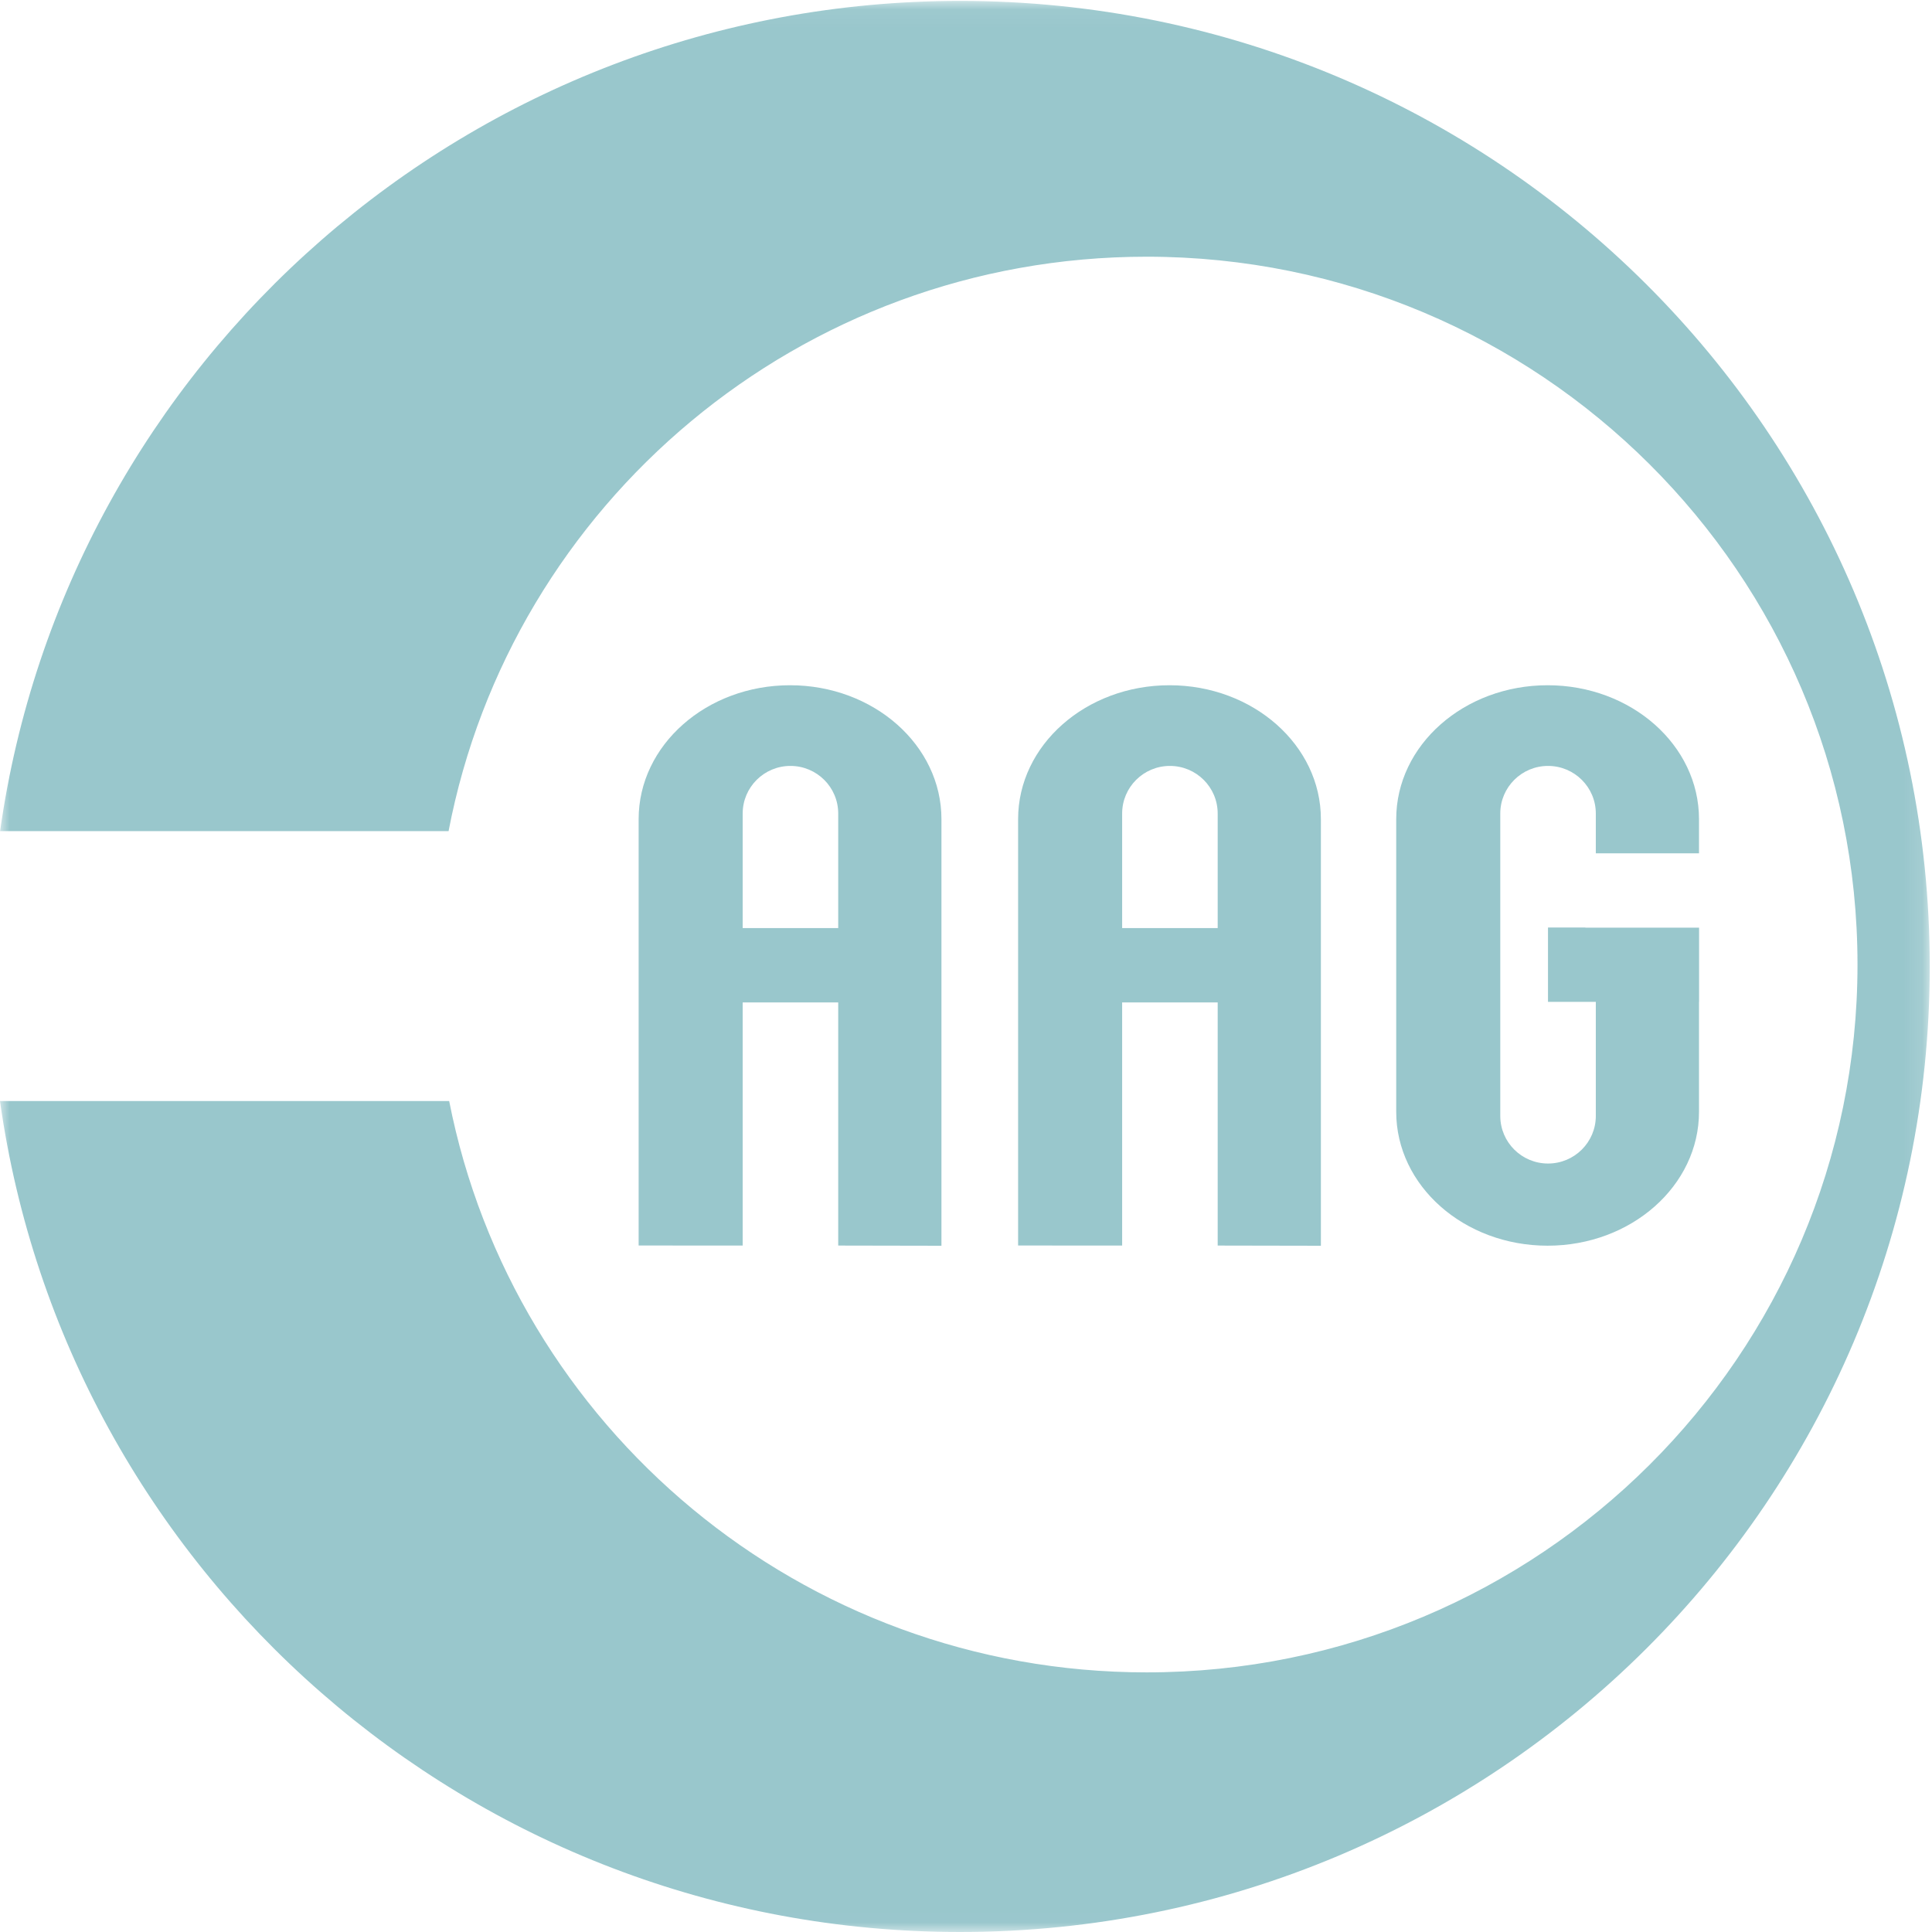
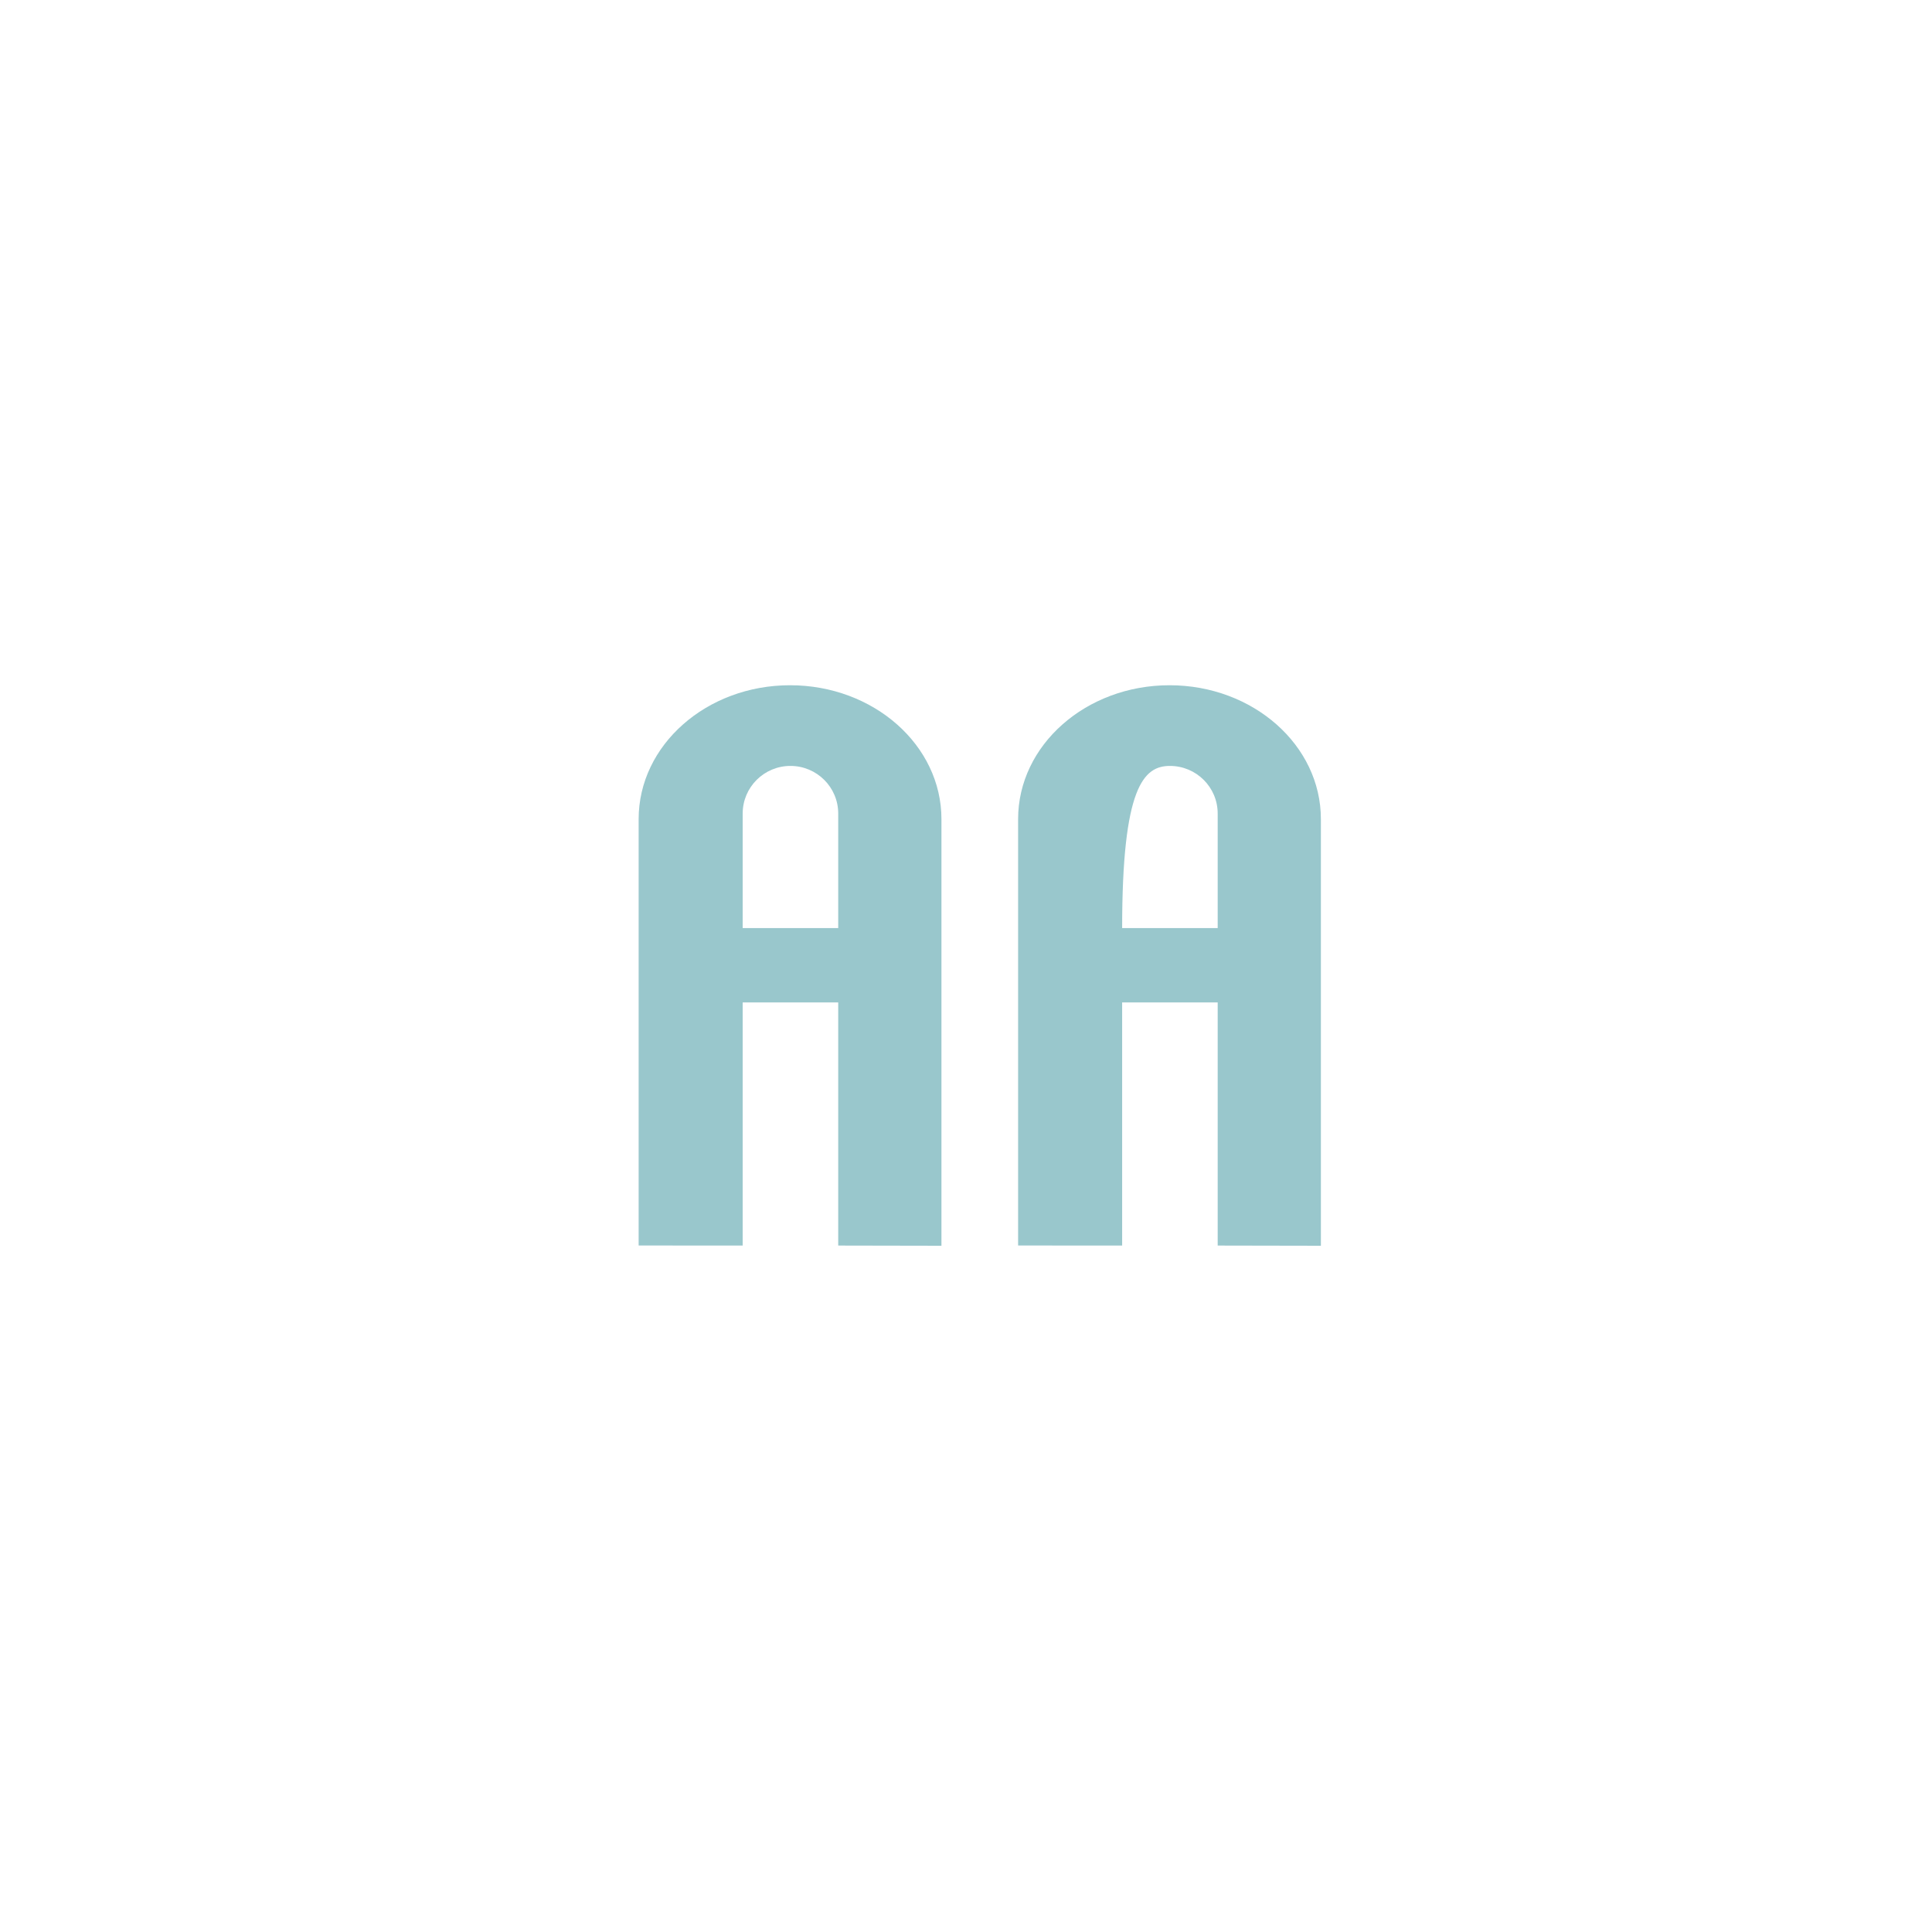
<svg xmlns="http://www.w3.org/2000/svg" xmlns:xlink="http://www.w3.org/1999/xlink" width="100px" height="100px" viewBox="0 0 100 100" version="1.1">
  <title>Logo Jong AAG - AAG-0@2x</title>
  <defs>
    <filter id="filter-1">
      <feColorMatrix in="SourceGraphic" type="matrix" values="0 0 0 0 0.196 0 0 0 0 0.247 0 0 0 0 0.282 0 0 0 1 0" />
    </filter>
-     <polygon id="path-2" points="0 99.988 99.883 99.988 99.883 0.047 0 0.047" />
  </defs>
  <g id="Landing" stroke="none" stroke-width="1" fill="none" fill-rule="evenodd" opacity="0.4">
    <g id="Logo-Jong-AAG---AAG-0" transform="translate(-618, -5232)" filter="url(#filter-1)">
      <g transform="translate(618, 5232)" id="Group">
        <g id="Fill-1-Clipped">
          <mask id="mask-3" fill="white">
            <use xlink:href="#path-2" />
          </mask>
          <g id="path-3" />
-           <path d="M49.697,0.047 C24.368,0.047 3.426,18.735 0.005,43.019 L23.218,43.019 C26.462,26.086 41.405,13.287 59.353,13.287 C79.672,13.287 96.144,29.69 96.144,49.924 C96.144,70.158 79.672,86.562 59.353,86.562 C41.462,86.562 26.557,73.843 23.249,56.99 L0,56.99 C3.404,81.293 24.355,100 49.697,100 C77.414,100 99.883,77.625 99.883,50.023 C99.883,22.422 77.414,0.047 49.697,0.047" id="Fill-1" fill="#007280" fill-rule="nonzero" mask="url(#mask-3)" />
        </g>
-         <path d="M68.369,64.48 L68.369,42.398 C68.369,38.571 64.861,35.468 60.533,35.468 C56.205,35.468 52.697,38.571 52.697,42.398 L52.697,64.467 L58.082,64.47 L58.082,51.885 L63.027,51.885 L63.027,64.47 L68.369,64.48 Z M60.554,39.644 C61.92,39.644 63.027,40.747 63.027,42.107 L63.027,48.038 L58.082,48.038 L58.082,42.107 C58.082,40.747 59.189,39.644 60.554,39.644 L60.554,39.644 Z" id="Fill-4" fill="#007280" fill-rule="nonzero" />
+         <path d="M68.369,64.48 L68.369,42.398 C68.369,38.571 64.861,35.468 60.533,35.468 C56.205,35.468 52.697,38.571 52.697,42.398 L52.697,64.467 L58.082,64.47 L58.082,51.885 L63.027,51.885 L63.027,64.47 L68.369,64.48 Z M60.554,39.644 C61.92,39.644 63.027,40.747 63.027,42.107 L63.027,48.038 L58.082,48.038 C58.082,40.747 59.189,39.644 60.554,39.644 L60.554,39.644 Z" id="Fill-4" fill="#007280" fill-rule="nonzero" />
        <path d="M48.729,64.48 L48.729,42.398 C48.729,38.571 45.22,35.468 40.892,35.468 C36.564,35.468 33.056,38.571 33.056,42.398 L33.056,64.467 L38.441,64.47 L38.441,51.885 L43.386,51.885 L43.386,64.47 L48.729,64.48 Z M40.913,39.644 C42.279,39.644 43.386,40.747 43.386,42.107 L43.386,48.038 L38.441,48.038 L38.441,42.107 C38.441,40.747 39.548,39.644 40.913,39.644 L40.913,39.644 Z" id="Fill-5" fill="#007280" fill-rule="nonzero" />
-         <path d="M82.061,48.015 L82.061,48.009 L80.124,48.009 L80.124,51.855 L82.599,51.855 L82.599,57.761 C82.599,59.121 81.492,60.224 80.126,60.224 C78.761,60.224 77.654,59.121 77.654,57.761 L77.654,42.107 C77.654,40.747 78.761,39.644 80.126,39.644 C81.492,39.644 82.599,40.747 82.599,42.107 L82.599,44.169 L87.94,44.169 L87.94,42.398 C87.94,38.571 84.432,35.468 80.104,35.468 C75.776,35.468 72.268,38.571 72.268,42.398 L72.268,57.548 C72.268,61.374 75.776,64.477 80.104,64.477 C84.432,64.477 87.94,61.374 87.94,57.548 L87.94,51.855 L87.944,51.855 L87.944,48.015 L82.061,48.015" id="Fill-6" fill="#007280" fill-rule="nonzero" />
      </g>
    </g>
  </g>
</svg>